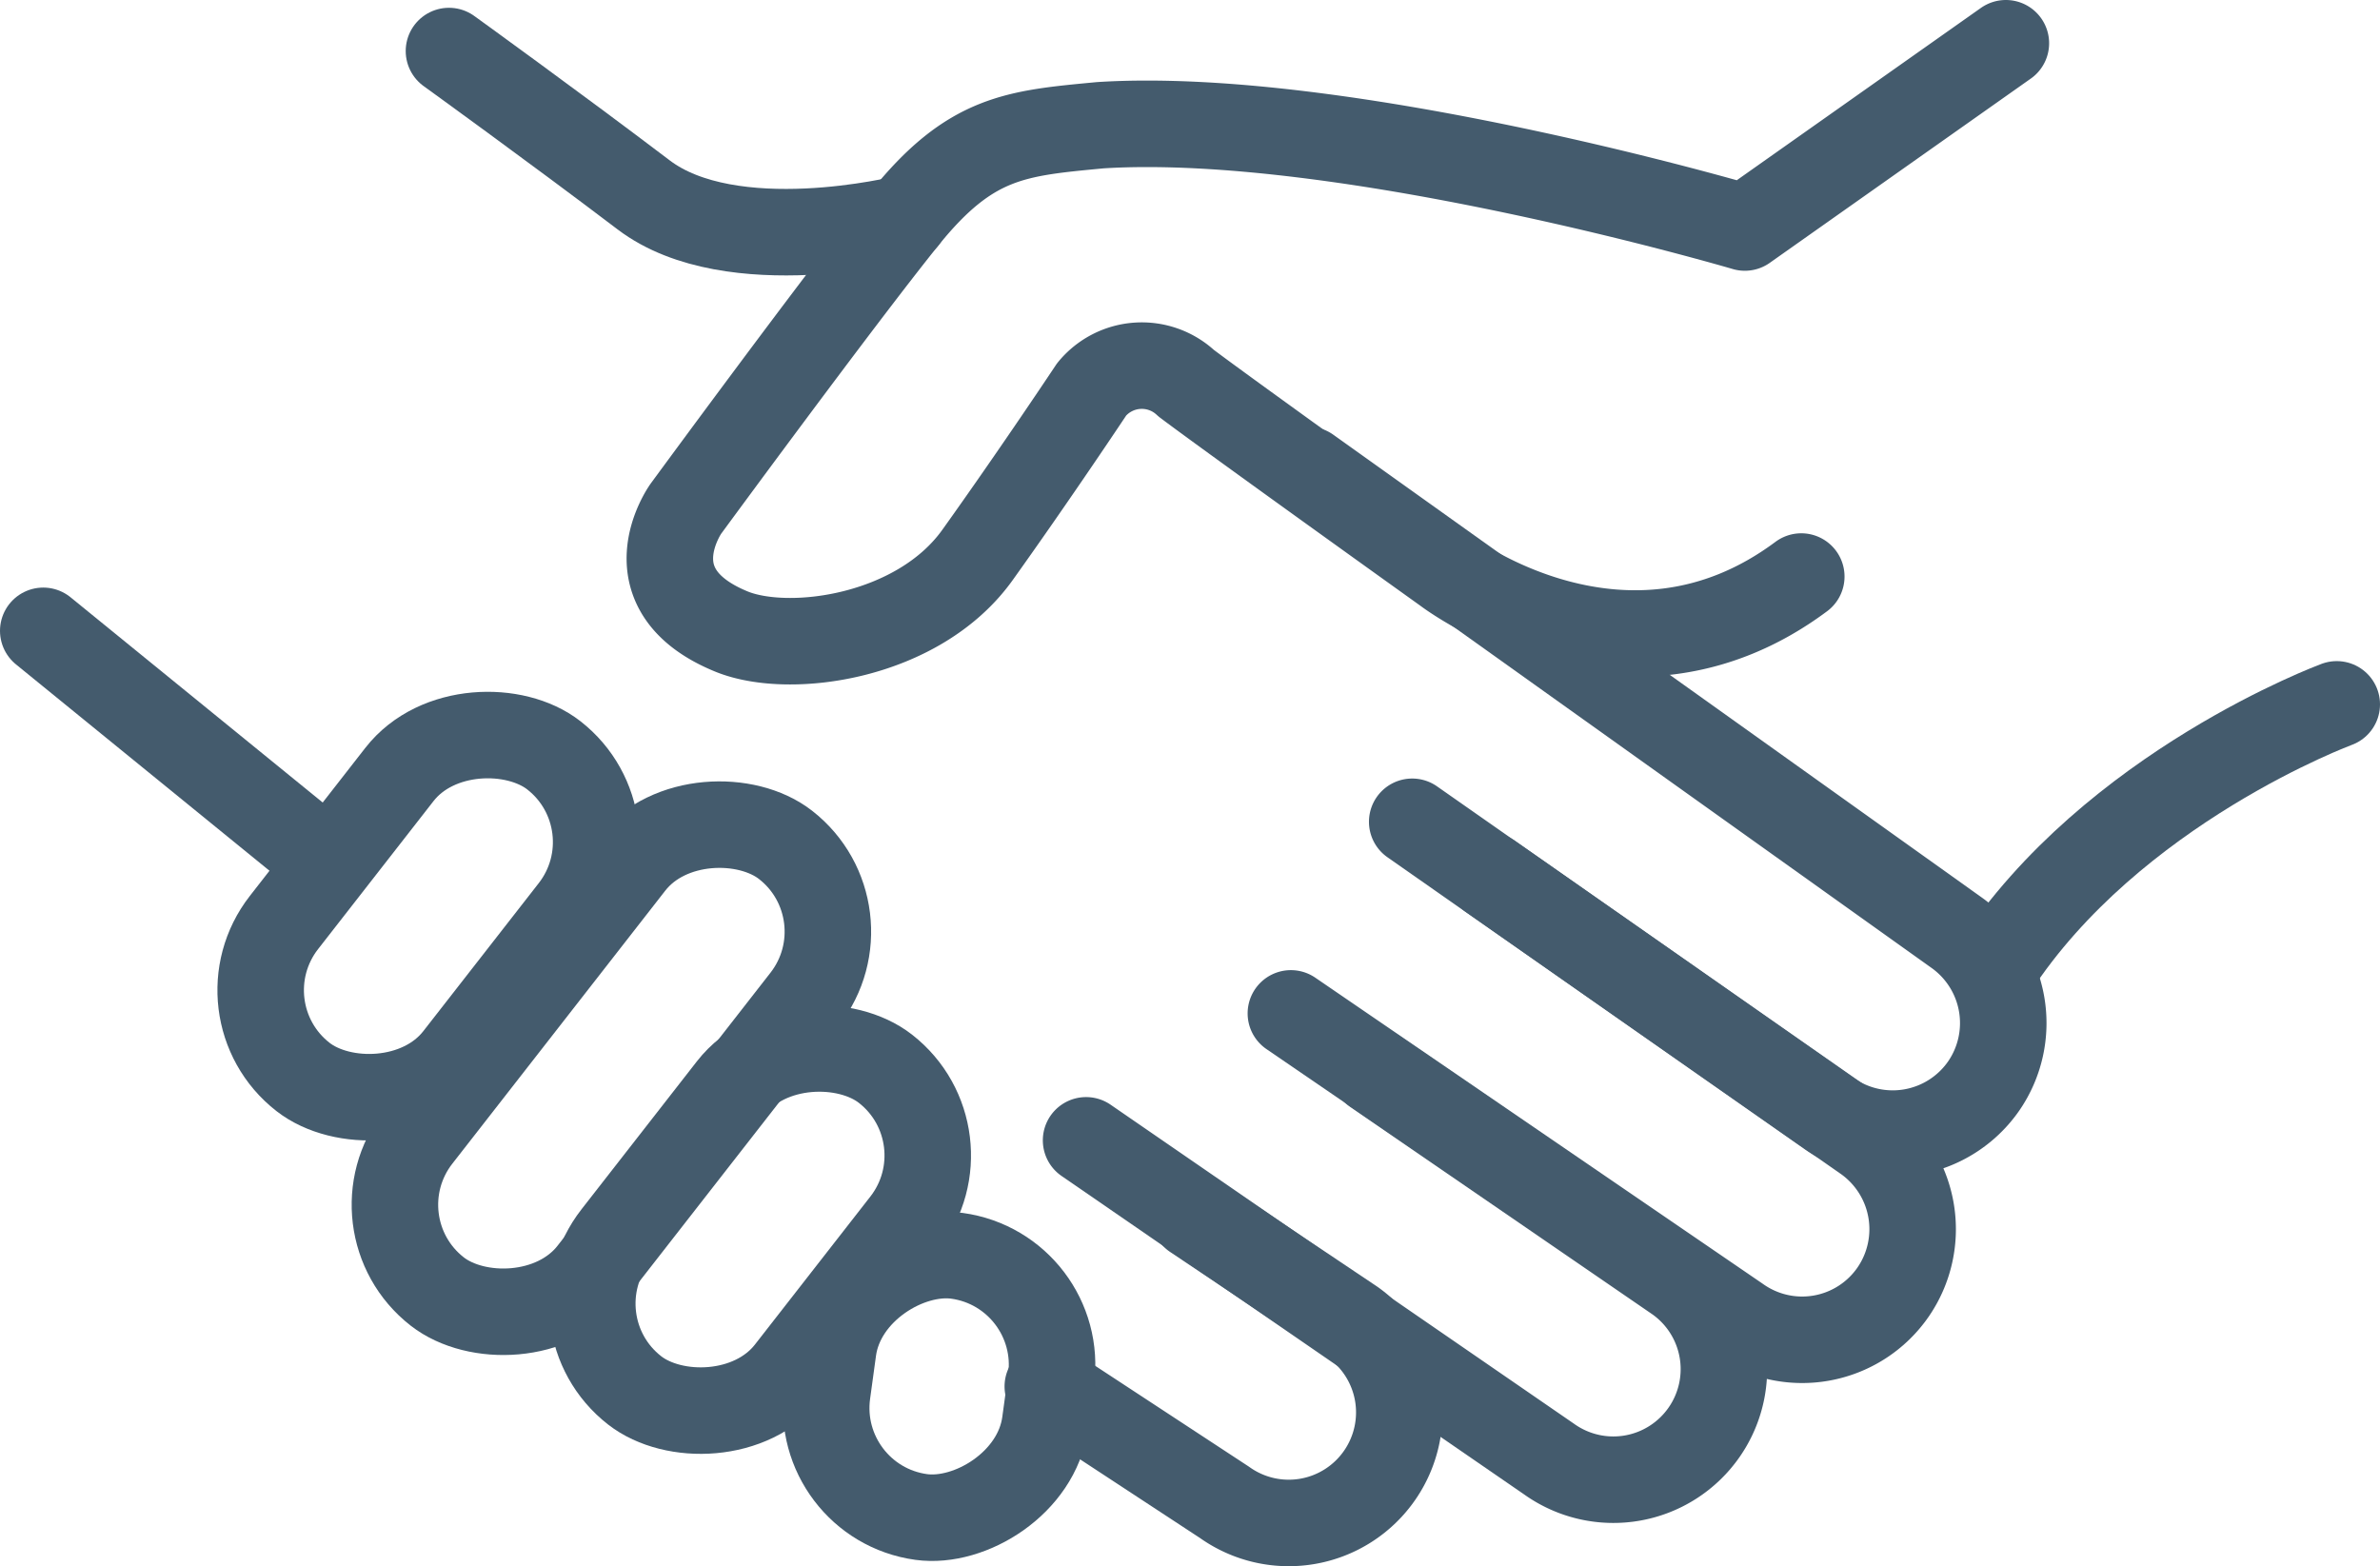
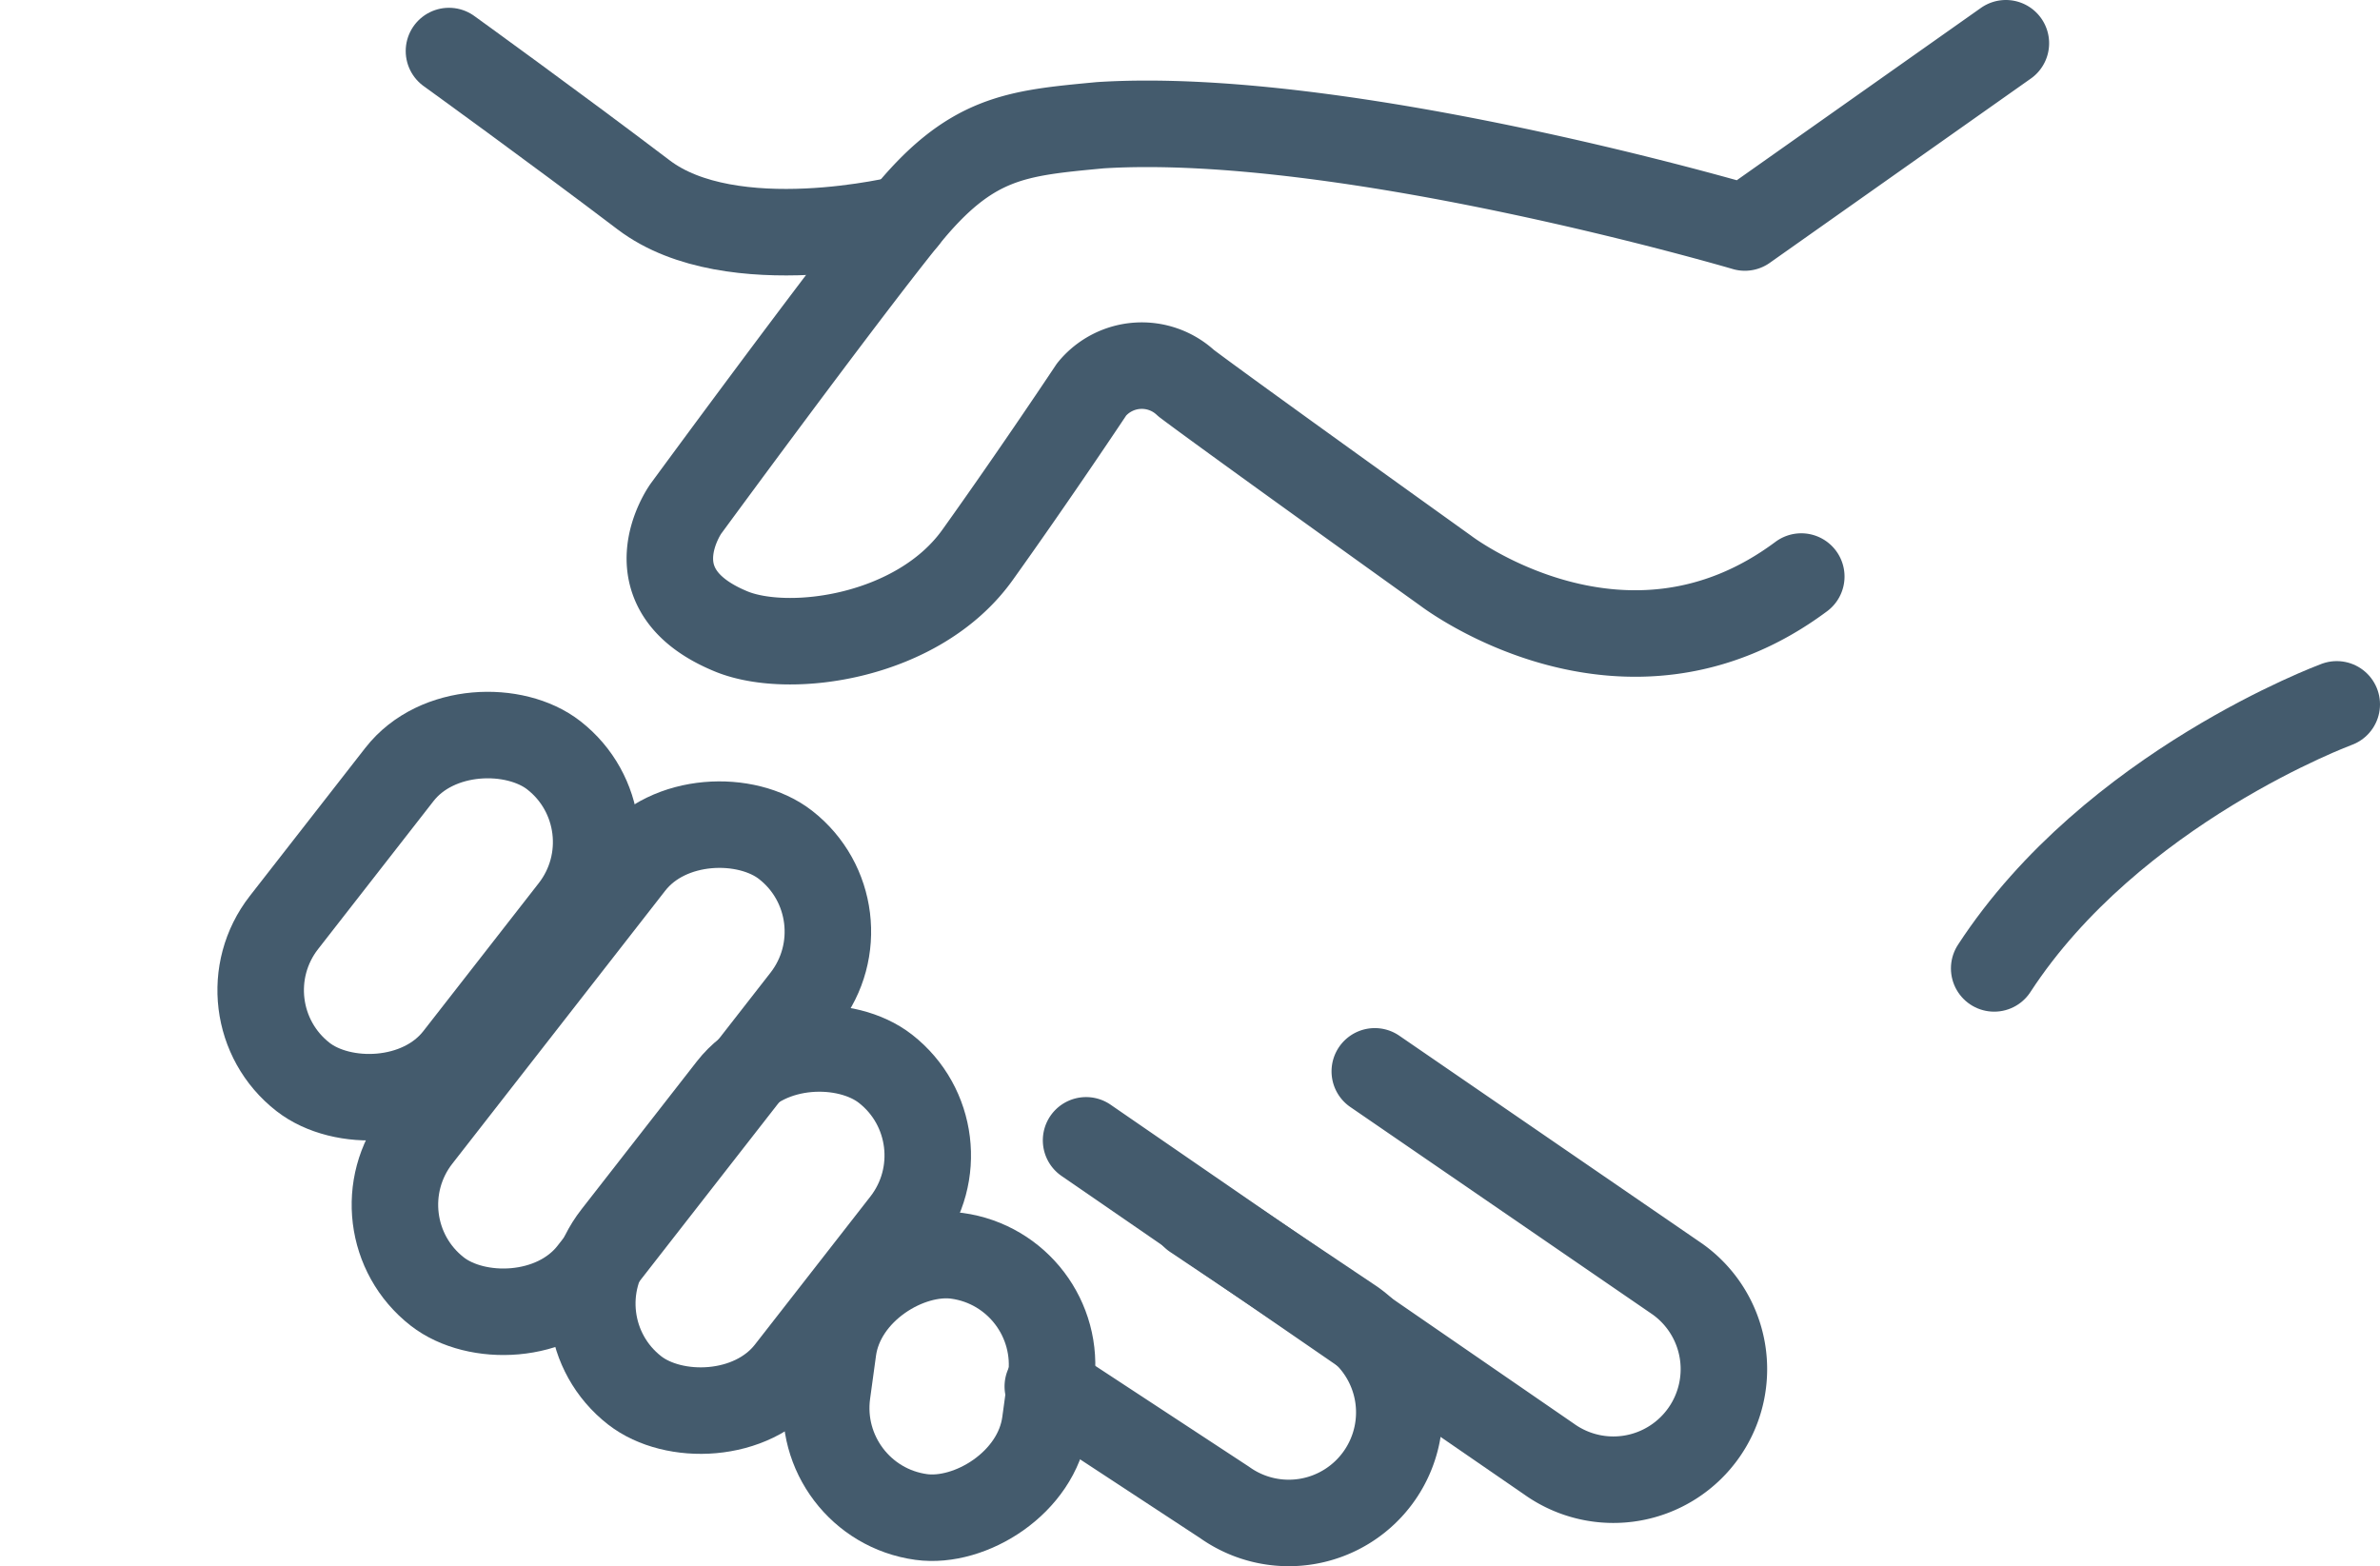
<svg xmlns="http://www.w3.org/2000/svg" viewBox="0 0 110.05 72.42">
  <defs>
    <style>.cls-1{fill:none;stroke:#445b6d;stroke-linecap:round;stroke-linejoin:round;stroke-width:4px;}</style>
  </defs>
  <g id="Layer_2" data-name="Layer 2">
    <g id="Layer_2-2" data-name="Layer 2">
      <path class="cls-1" d="M92.75,2,80.68,10.52S62.23,5.08,50.88,5.79c-3.9.37-6,.52-9.05,4.31S31.71,23.53,31.71,23.53s-2.66,3.73,2.13,5.68c2.68,1.08,8.63.27,11.36-3.55S50.48,18,50.48,18a3,3,0,0,1,4.37-.28c2,1.51,12,8.67,12,8.67s8.28,6.35,16.44.27" />
      <path class="cls-1" d="M108.05,32.57S97.67,36.4,92.21,44.78" />
-       <path class="cls-1" d="M60.49,21.73l30,21.41a5.13,5.13,0,0,1,1.24,7.07h0a5.12,5.12,0,0,1-7.18,1.26L65.3,38" />
-       <path class="cls-1" d="M68.91,40.52,86.3,52.67a5.13,5.13,0,0,1,1.24,7.07h0A5.11,5.11,0,0,1,80.36,61L59.69,46.86" />
      <path class="cls-1" d="M63.57,49.54l14,9.61a5.11,5.11,0,0,1,1.24,7.06h0a5.11,5.11,0,0,1-7.18,1.26L50.22,52.73" />
      <path class="cls-1" d="M55.22,56.23l7.34,4.92a5.11,5.11,0,0,1,1.24,7.06h0a5.11,5.11,0,0,1-7.18,1.26l-8.17-5.36" />
-       <line class="cls-1" x1="14.74" y1="39.54" x2="2" y2="29.17" />
      <path class="cls-1" d="M41.83,10.1s-8,2-12.07-1.09-9-6.65-9-6.65" />
      <rect class="cls-1" x="15.18" y="44.3" width="26.19" height="10.17" rx="5.09" transform="translate(-28.06 41.32) rotate(-52.05)" />
      <rect class="cls-1" x="25.71" y="51.77" width="18.86" height="10.17" rx="5.09" transform="translate(-31.3 49.6) rotate(-52.05)" />
      <rect class="cls-1" x="10.38" y="37.28" width="18.86" height="10.17" rx="5.09" transform="translate(-25.78 31.93) rotate(-52.05)" />
      <rect class="cls-1" x="37.33" y="59.03" width="12.19" height="10.17" rx="5.09" transform="translate(-25.99 98.43) rotate(-82.2)" />
    </g>
  </g>
</svg>